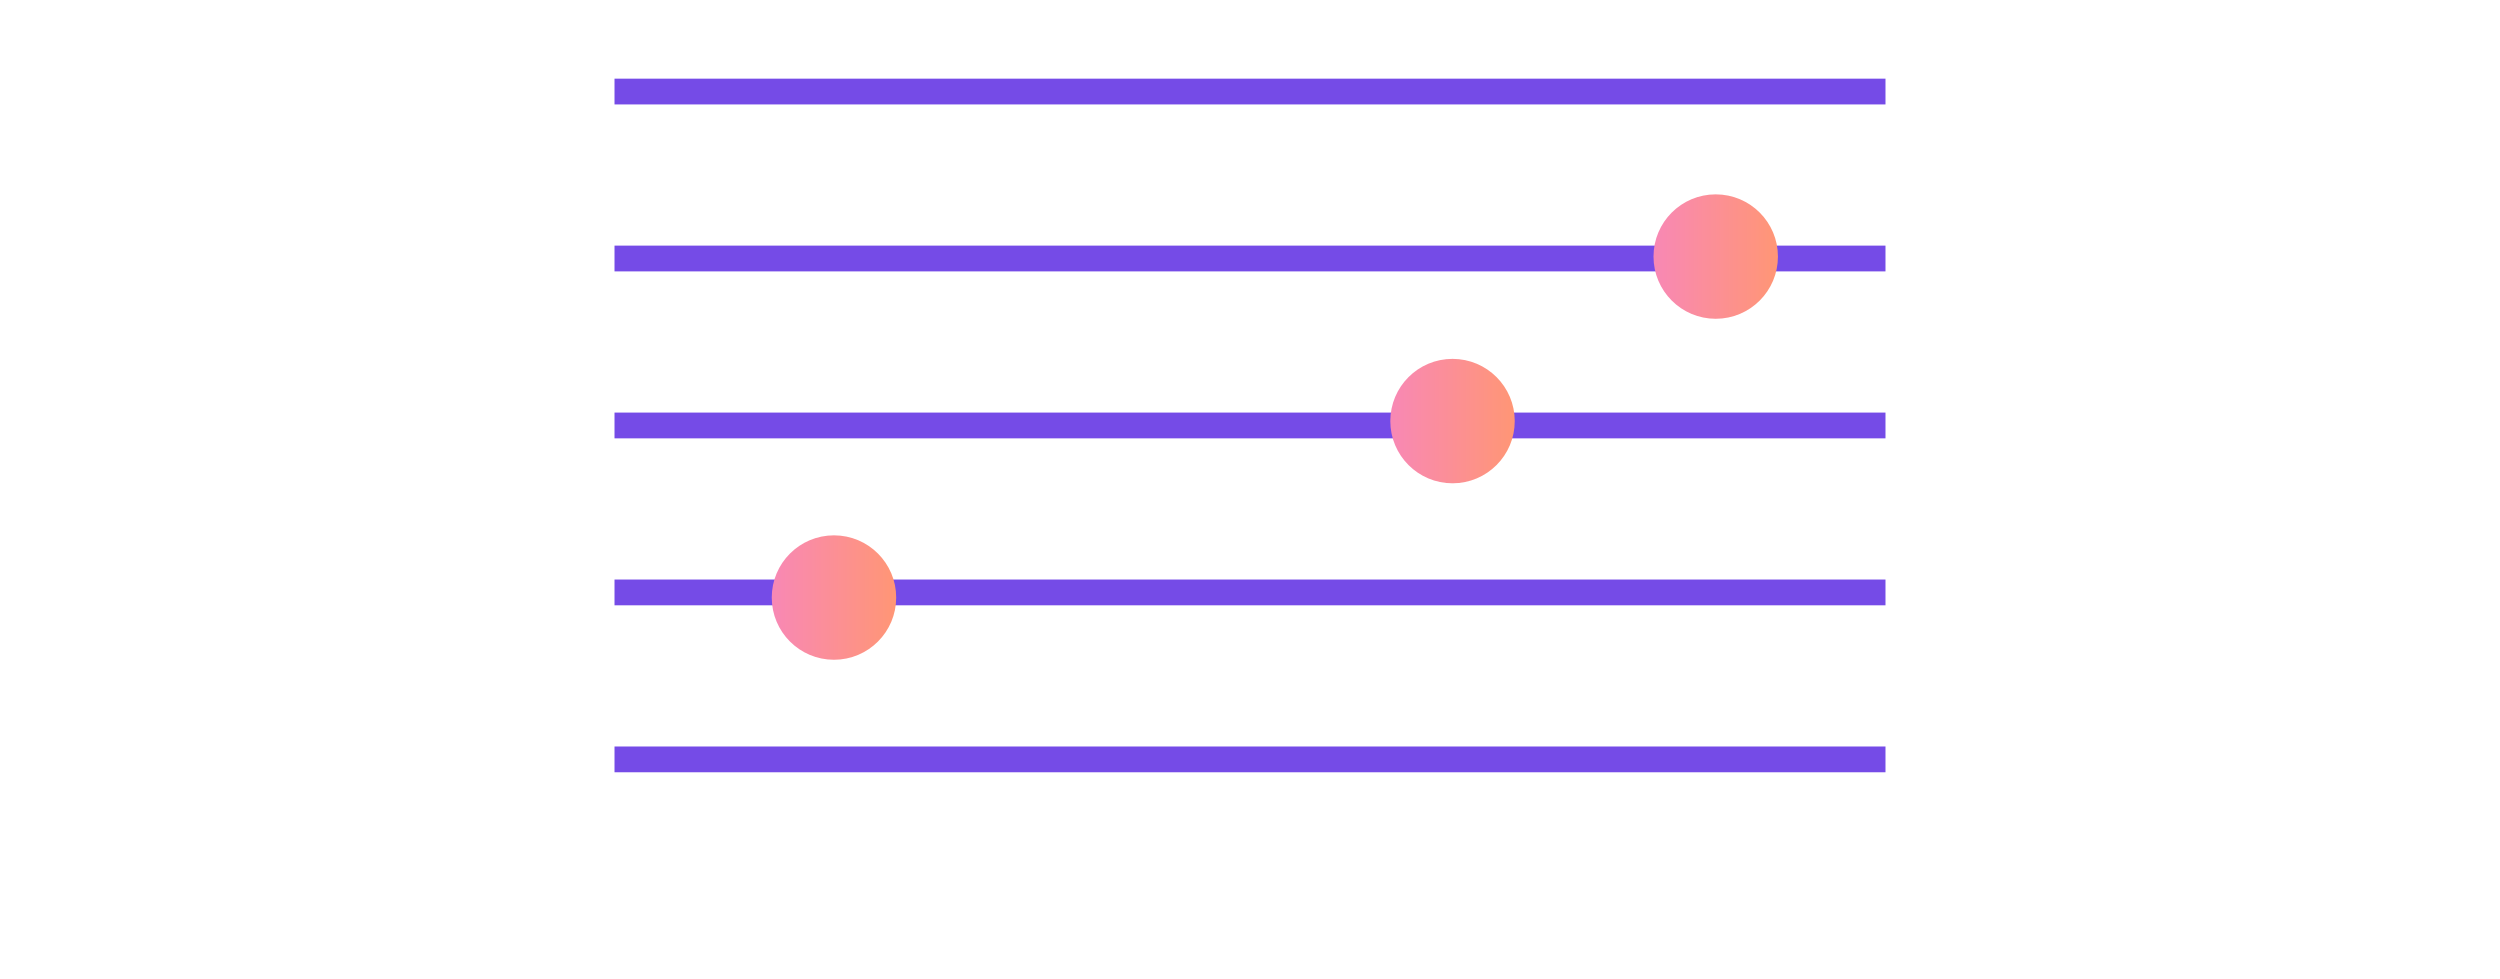
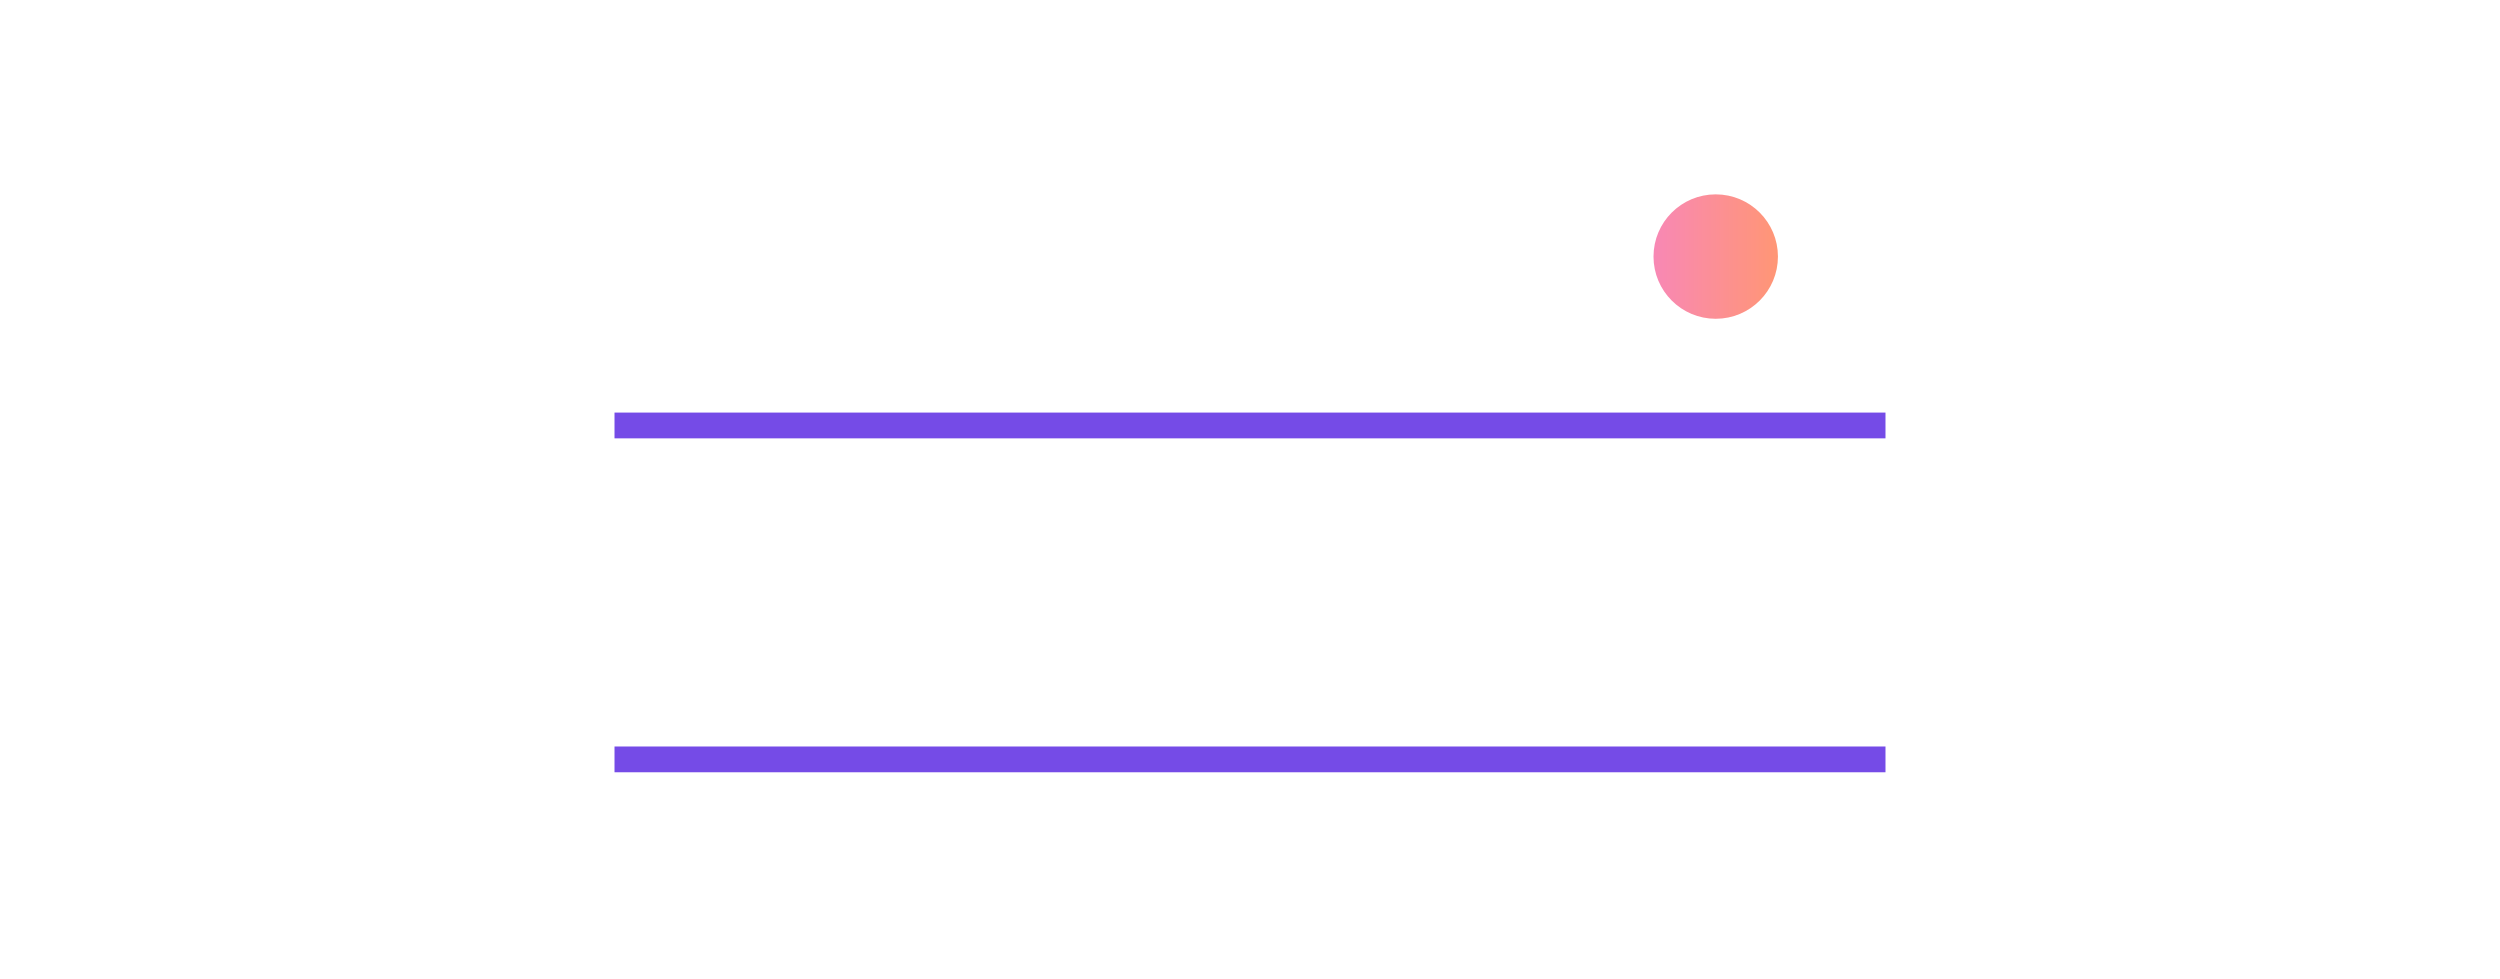
<svg xmlns="http://www.w3.org/2000/svg" width="97" height="38" viewBox="0 0 97 38" fill="none">
-   <line x1="23.843" y1="3.552" x2="73.157" y2="3.552" stroke="#754BE7" />
-   <line x1="23.843" y1="10.03" x2="73.157" y2="10.03" stroke="#754BE7" />
  <line x1="23.843" y1="16.508" x2="73.157" y2="16.508" stroke="#754BE7" />
-   <line x1="23.843" y1="22.986" x2="73.157" y2="22.986" stroke="#754BE7" />
  <line x1="23.843" y1="29.464" x2="73.157" y2="29.464" stroke="#754BE7" />
  <circle cx="66.57" cy="9.955" r="1.914" fill="url(#paint0_linear_162_3775)" stroke="url(#paint1_linear_162_3775)" />
-   <circle cx="56.358" cy="16.338" r="1.914" fill="url(#paint2_linear_162_3775)" stroke="url(#paint3_linear_162_3775)" />
-   <circle cx="32.358" cy="23.185" r="1.914" fill="url(#paint4_linear_162_3775)" stroke="url(#paint5_linear_162_3775)" />
  <defs>
    <linearGradient id="paint0_linear_162_3775" x1="68.984" y1="9.999" x2="64.156" y2="9.999" gradientUnits="userSpaceOnUse">
      <stop stop-color="#FF9675" />
      <stop offset="1" stop-color="#F888B5" />
    </linearGradient>
    <linearGradient id="paint1_linear_162_3775" x1="68.984" y1="9.999" x2="64.156" y2="9.999" gradientUnits="userSpaceOnUse">
      <stop stop-color="#FF9675" />
      <stop offset="1" stop-color="#F888B5" />
    </linearGradient>
    <linearGradient id="paint2_linear_162_3775" x1="58.771" y1="16.382" x2="53.944" y2="16.382" gradientUnits="userSpaceOnUse">
      <stop stop-color="#FF9675" />
      <stop offset="1" stop-color="#F888B5" />
    </linearGradient>
    <linearGradient id="paint3_linear_162_3775" x1="58.771" y1="16.382" x2="53.944" y2="16.382" gradientUnits="userSpaceOnUse">
      <stop stop-color="#FF9675" />
      <stop offset="1" stop-color="#F888B5" />
    </linearGradient>
    <linearGradient id="paint4_linear_162_3775" x1="34.771" y1="23.229" x2="29.944" y2="23.229" gradientUnits="userSpaceOnUse">
      <stop stop-color="#FF9675" />
      <stop offset="1" stop-color="#F888B5" />
    </linearGradient>
    <linearGradient id="paint5_linear_162_3775" x1="34.771" y1="23.229" x2="29.944" y2="23.229" gradientUnits="userSpaceOnUse">
      <stop stop-color="#FF9675" />
      <stop offset="1" stop-color="#F888B5" />
    </linearGradient>
  </defs>
</svg>